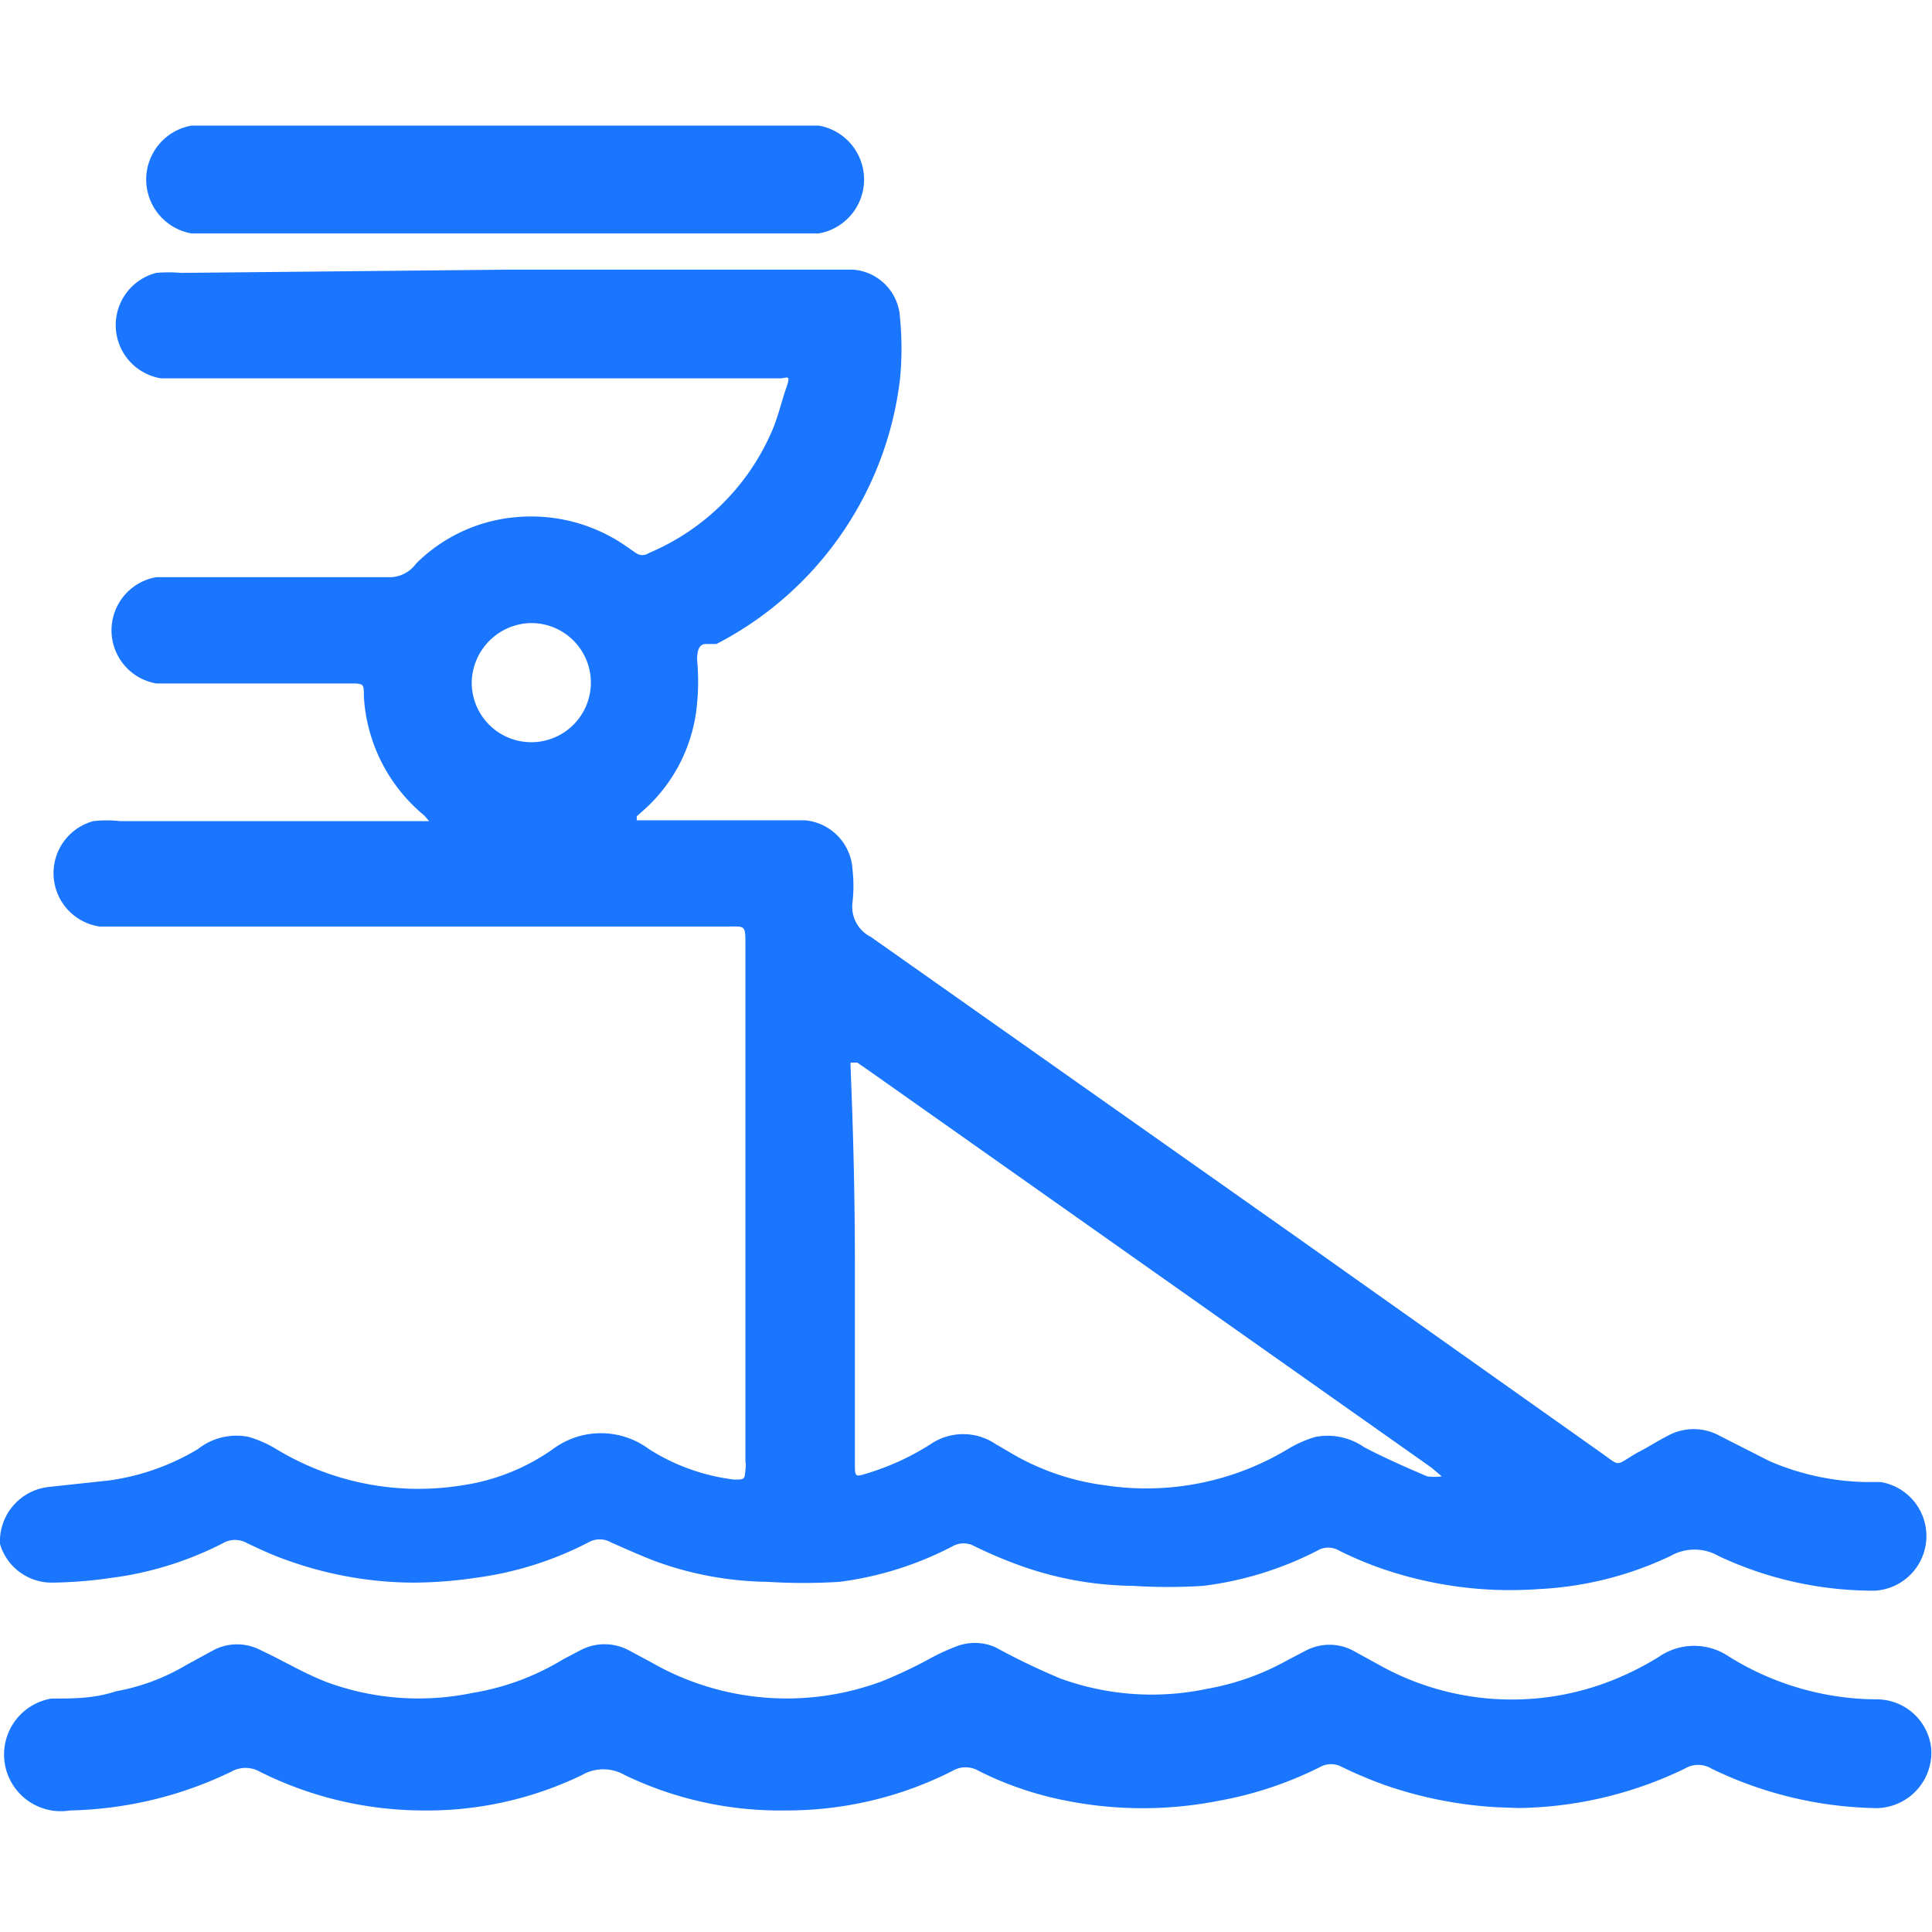
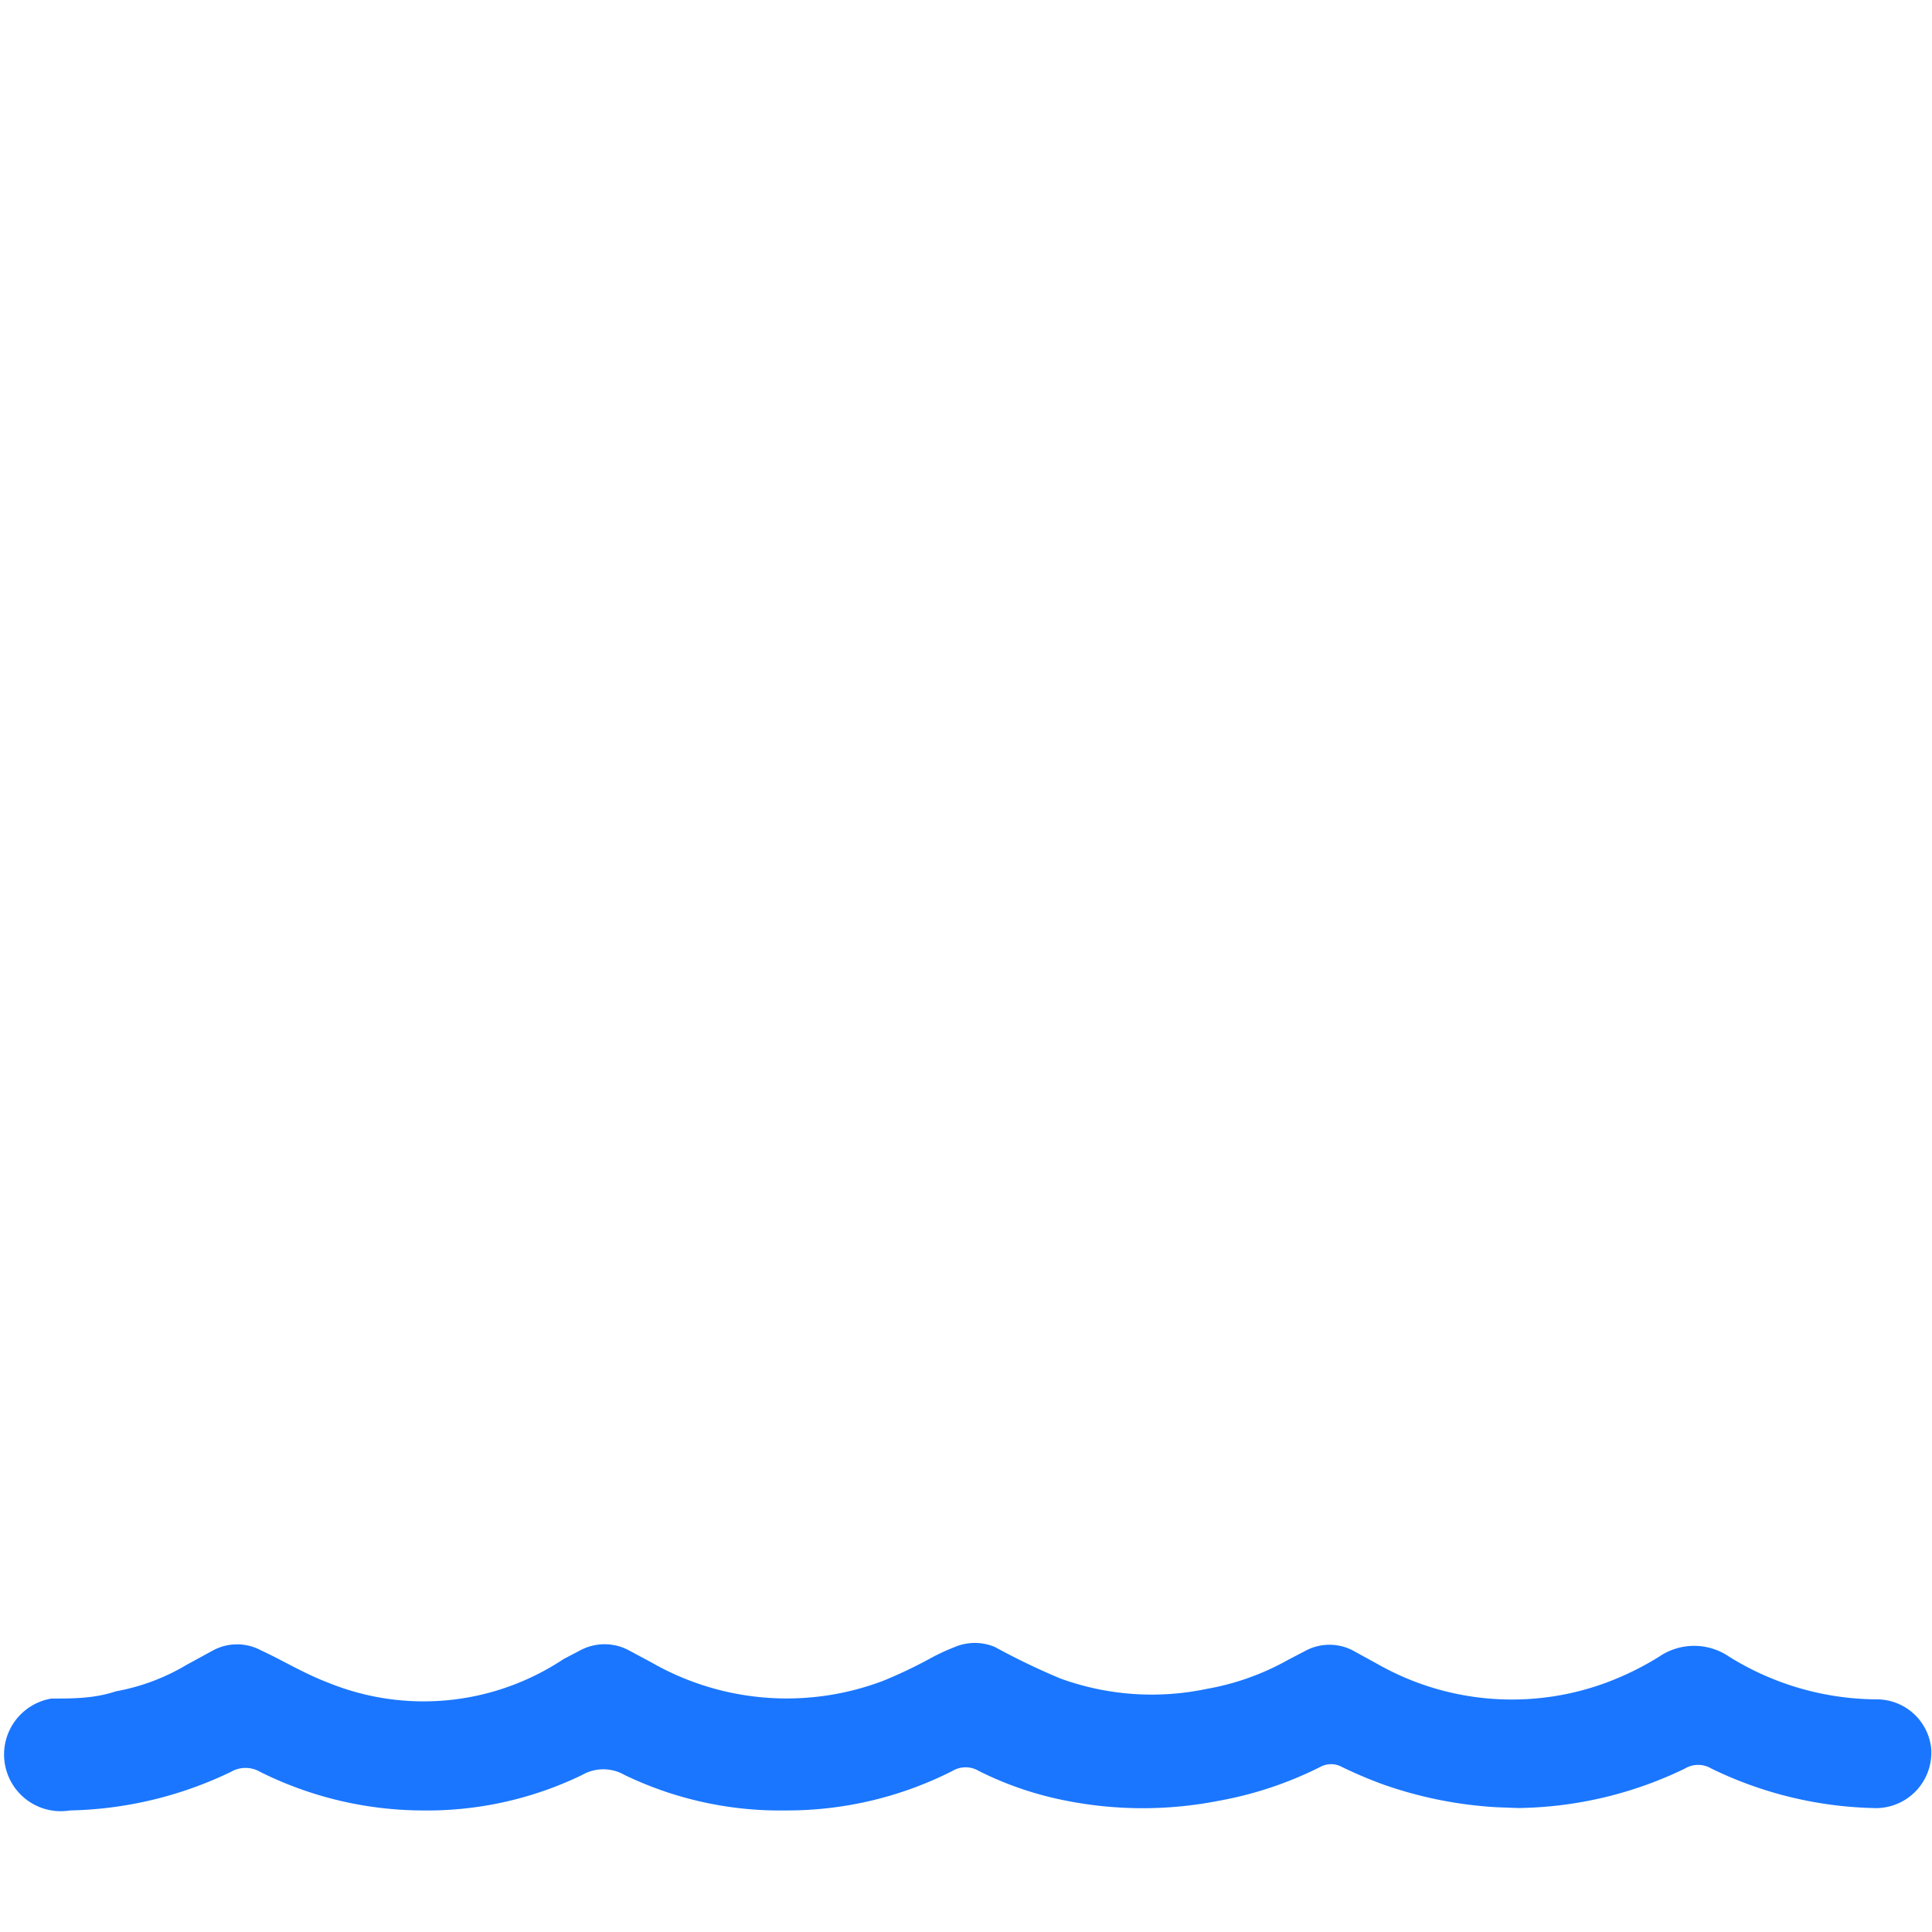
<svg xmlns="http://www.w3.org/2000/svg" id="Слой_1" data-name="Слой 1" width="24" height="24" viewBox="0 0 24 24">
  <defs>
    <style>.cls-1{fill:#1a76ff;}</style>
  </defs>
  <title>2057</title>
-   <path class="cls-1" d="M6.29,3.35H10.6a.63.63,0,0,1,.58.6,3.87,3.87,0,0,1,0,.76A4.27,4.27,0,0,1,8.9,8L8.77,8c-.1,0-.11.11-.11.2a2.86,2.86,0,0,1,0,.53A2,2,0,0,1,8,10.06l-.09.08s0,.05,0,.05H10a.65.65,0,0,1,.59.61,1.81,1.81,0,0,1,0,.41.42.42,0,0,0,.23.43l5.29,3.73,3.77,2.67c.27.19.17.17.47,0,.12-.06.24-.14.36-.2a.67.67,0,0,1,.66,0l.61.31a3.16,3.16,0,0,0,1.18.26h.2a.68.68,0,0,1-.07,1.35,4.52,4.52,0,0,1-1.94-.43.6.6,0,0,0-.6,0,4.3,4.3,0,0,1-1.63.41,4.9,4.9,0,0,1-2-.27,4.67,4.67,0,0,1-.49-.21.26.26,0,0,0-.26,0,4.25,4.25,0,0,1-1.42.44,6.94,6.94,0,0,1-.88,0,4.28,4.28,0,0,1-1.42-.26,5.57,5.57,0,0,1-.54-.23.28.28,0,0,0-.28,0,4.18,4.18,0,0,1-1.4.44,7.19,7.19,0,0,1-.9,0,4.21,4.21,0,0,1-1.4-.26c-.18-.07-.36-.15-.54-.23a.28.28,0,0,0-.28,0,4.25,4.25,0,0,1-1.4.44,5.41,5.41,0,0,1-.78.06,4.68,4.68,0,0,1-1.54-.27c-.18-.06-.35-.14-.52-.22a.3.3,0,0,0-.3,0,4.22,4.22,0,0,1-1.38.43,5.59,5.59,0,0,1-.74.06A.67.67,0,0,1,0,19.18a.68.68,0,0,1,.62-.71l.74-.08A2.91,2.91,0,0,0,2.46,18a.77.77,0,0,1,.63-.15,1.42,1.42,0,0,1,.34.15,3.41,3.41,0,0,0,2.32.45A2.61,2.61,0,0,0,6.87,18a1,1,0,0,1,1.19,0,2.54,2.54,0,0,0,1.06.38c.13,0,.13,0,.14-.12s0-.07,0-.1q0-3.21,0-6.41c0-.27,0-.24-.24-.24H1.24a.67.67,0,0,1-.08-1.31,1.53,1.53,0,0,1,.33,0H5.23l.1,0-.06-.07a2.07,2.07,0,0,1-.75-1.48c0-.16,0-.16-.18-.16H1.94a.67.67,0,0,1,0-1.32l.29,0H4.86A.41.41,0,0,0,5.17,7a2,2,0,0,1,1.3-.58,2.06,2.06,0,0,1,1.3.36l.13.09a.14.14,0,0,0,.16,0A2.88,2.88,0,0,0,9.6,5.33c.07-.17.11-.35.17-.52s0-.11-.08-.11H2a.67.67,0,0,1-.06-1.31,1.74,1.74,0,0,1,.31,0Zm4.33,12.39q0,1.22,0,2.44c0,.17,0,.17.16.12a3.16,3.16,0,0,0,.78-.36.72.72,0,0,1,.81,0l.24.14a3.07,3.07,0,0,0,1.11.37A3.41,3.41,0,0,0,16,18a1.47,1.47,0,0,1,.34-.15.8.8,0,0,1,.61.13c.25.13.52.25.78.36a.67.67,0,0,0,.18,0l-.13-.11-7-4.94-.13-.09s-.07,0-.08,0,0,.1,0,.16Q10.62,14.57,10.62,15.74ZM5.86,8.49a.74.74,0,1,0,.73-.75A.75.75,0,0,0,5.86,8.49Z" />
-   <path class="cls-1" d="M18.59,22.45a5.12,5.12,0,0,1-1.4-.28,5.49,5.49,0,0,1-.52-.22.28.28,0,0,0-.27,0,4.63,4.63,0,0,1-1.26.42,4.89,4.89,0,0,1-1.89,0A4.2,4.2,0,0,1,12.16,22a.32.32,0,0,0-.33,0,4.54,4.54,0,0,1-2.07.49,4.44,4.44,0,0,1-2-.44.53.53,0,0,0-.53,0,4.42,4.42,0,0,1-2,.44,4.55,4.55,0,0,1-2-.48.36.36,0,0,0-.36,0,4.82,4.82,0,0,1-2,.48A.68.68,0,1,1,.64,21.1c.27,0,.53,0,.8-.09a2.62,2.62,0,0,0,.88-.33l.33-.18a.63.63,0,0,1,.59,0c.28.13.54.29.83.4a3.3,3.3,0,0,0,1.8.13A3.14,3.14,0,0,0,7,20.61l.21-.11a.64.64,0,0,1,.6,0l.28.15a3.38,3.38,0,0,0,2.88.23,5.75,5.75,0,0,0,.57-.27,2.6,2.6,0,0,1,.32-.15.64.64,0,0,1,.5,0,8.63,8.63,0,0,0,.81.39,3.32,3.32,0,0,0,1.82.13A3.19,3.19,0,0,0,16,20.62l.23-.12a.63.63,0,0,1,.57,0l.31.17a3.38,3.38,0,0,0,2.85.23,3.67,3.67,0,0,0,.65-.32.77.77,0,0,1,.87,0,3.5,3.5,0,0,0,1.83.53.68.68,0,0,1,.68.61.69.69,0,0,1-.73.74,4.85,4.85,0,0,1-2-.49.32.32,0,0,0-.33,0,4.88,4.88,0,0,1-2.07.49Z" />
-   <path class="cls-1" d="M6.24,2.9H2.38a.68.68,0,0,1,0-1.34h7.79a.68.68,0,0,1,0,1.34H6.24Z" />
+   <path class="cls-1" d="M18.59,22.45a5.12,5.12,0,0,1-1.4-.28,5.49,5.49,0,0,1-.52-.22.28.28,0,0,0-.27,0,4.63,4.63,0,0,1-1.26.42,4.89,4.89,0,0,1-1.89,0A4.2,4.2,0,0,1,12.16,22a.32.32,0,0,0-.33,0,4.54,4.54,0,0,1-2.07.49,4.44,4.44,0,0,1-2-.44.53.53,0,0,0-.53,0,4.42,4.42,0,0,1-2,.44,4.55,4.55,0,0,1-2-.48.36.36,0,0,0-.36,0,4.82,4.82,0,0,1-2,.48A.68.68,0,1,1,.64,21.1c.27,0,.53,0,.8-.09a2.62,2.62,0,0,0,.88-.33l.33-.18a.63.63,0,0,1,.59,0c.28.13.54.29.83.4A3.14,3.14,0,0,0,7,20.61l.21-.11a.64.64,0,0,1,.6,0l.28.15a3.38,3.38,0,0,0,2.88.23,5.75,5.75,0,0,0,.57-.27,2.6,2.6,0,0,1,.32-.15.64.64,0,0,1,.5,0,8.63,8.63,0,0,0,.81.39,3.32,3.32,0,0,0,1.82.13A3.19,3.19,0,0,0,16,20.62l.23-.12a.63.63,0,0,1,.57,0l.31.17a3.38,3.38,0,0,0,2.85.23,3.67,3.67,0,0,0,.65-.32.77.77,0,0,1,.87,0,3.5,3.5,0,0,0,1.83.53.68.68,0,0,1,.68.61.69.69,0,0,1-.73.74,4.85,4.85,0,0,1-2-.49.32.32,0,0,0-.33,0,4.88,4.88,0,0,1-2.07.49Z" />
</svg>